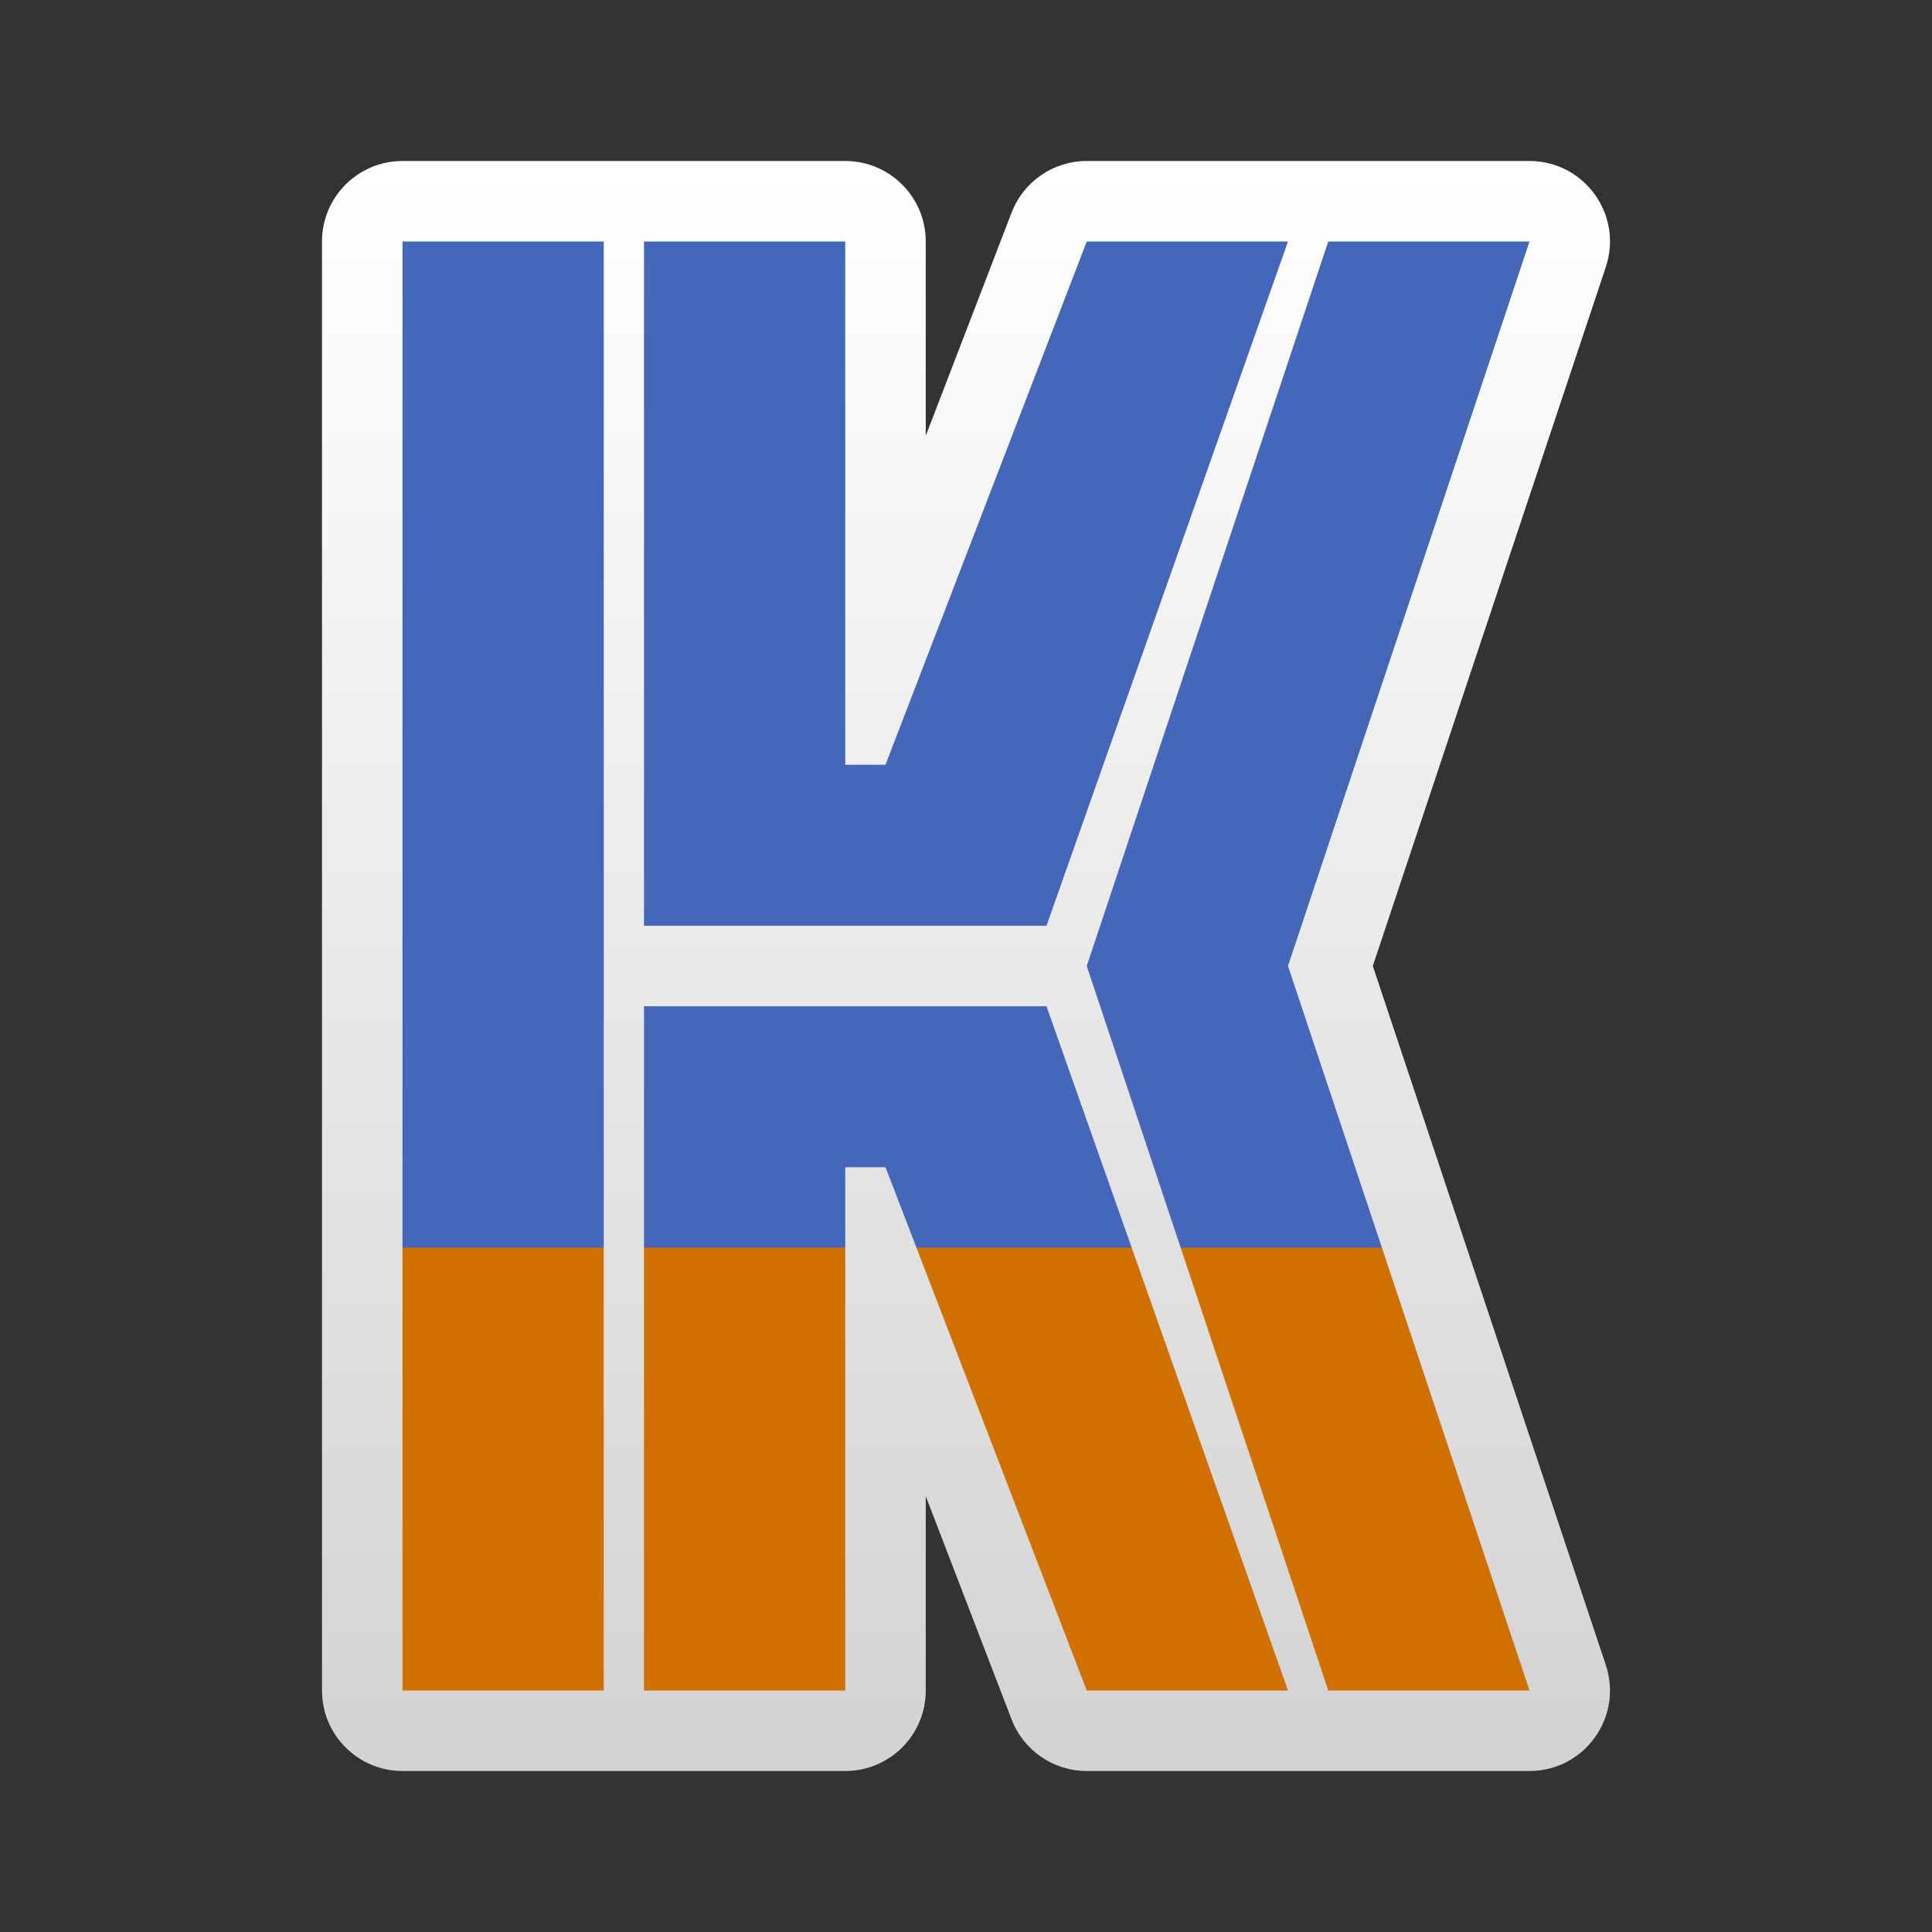
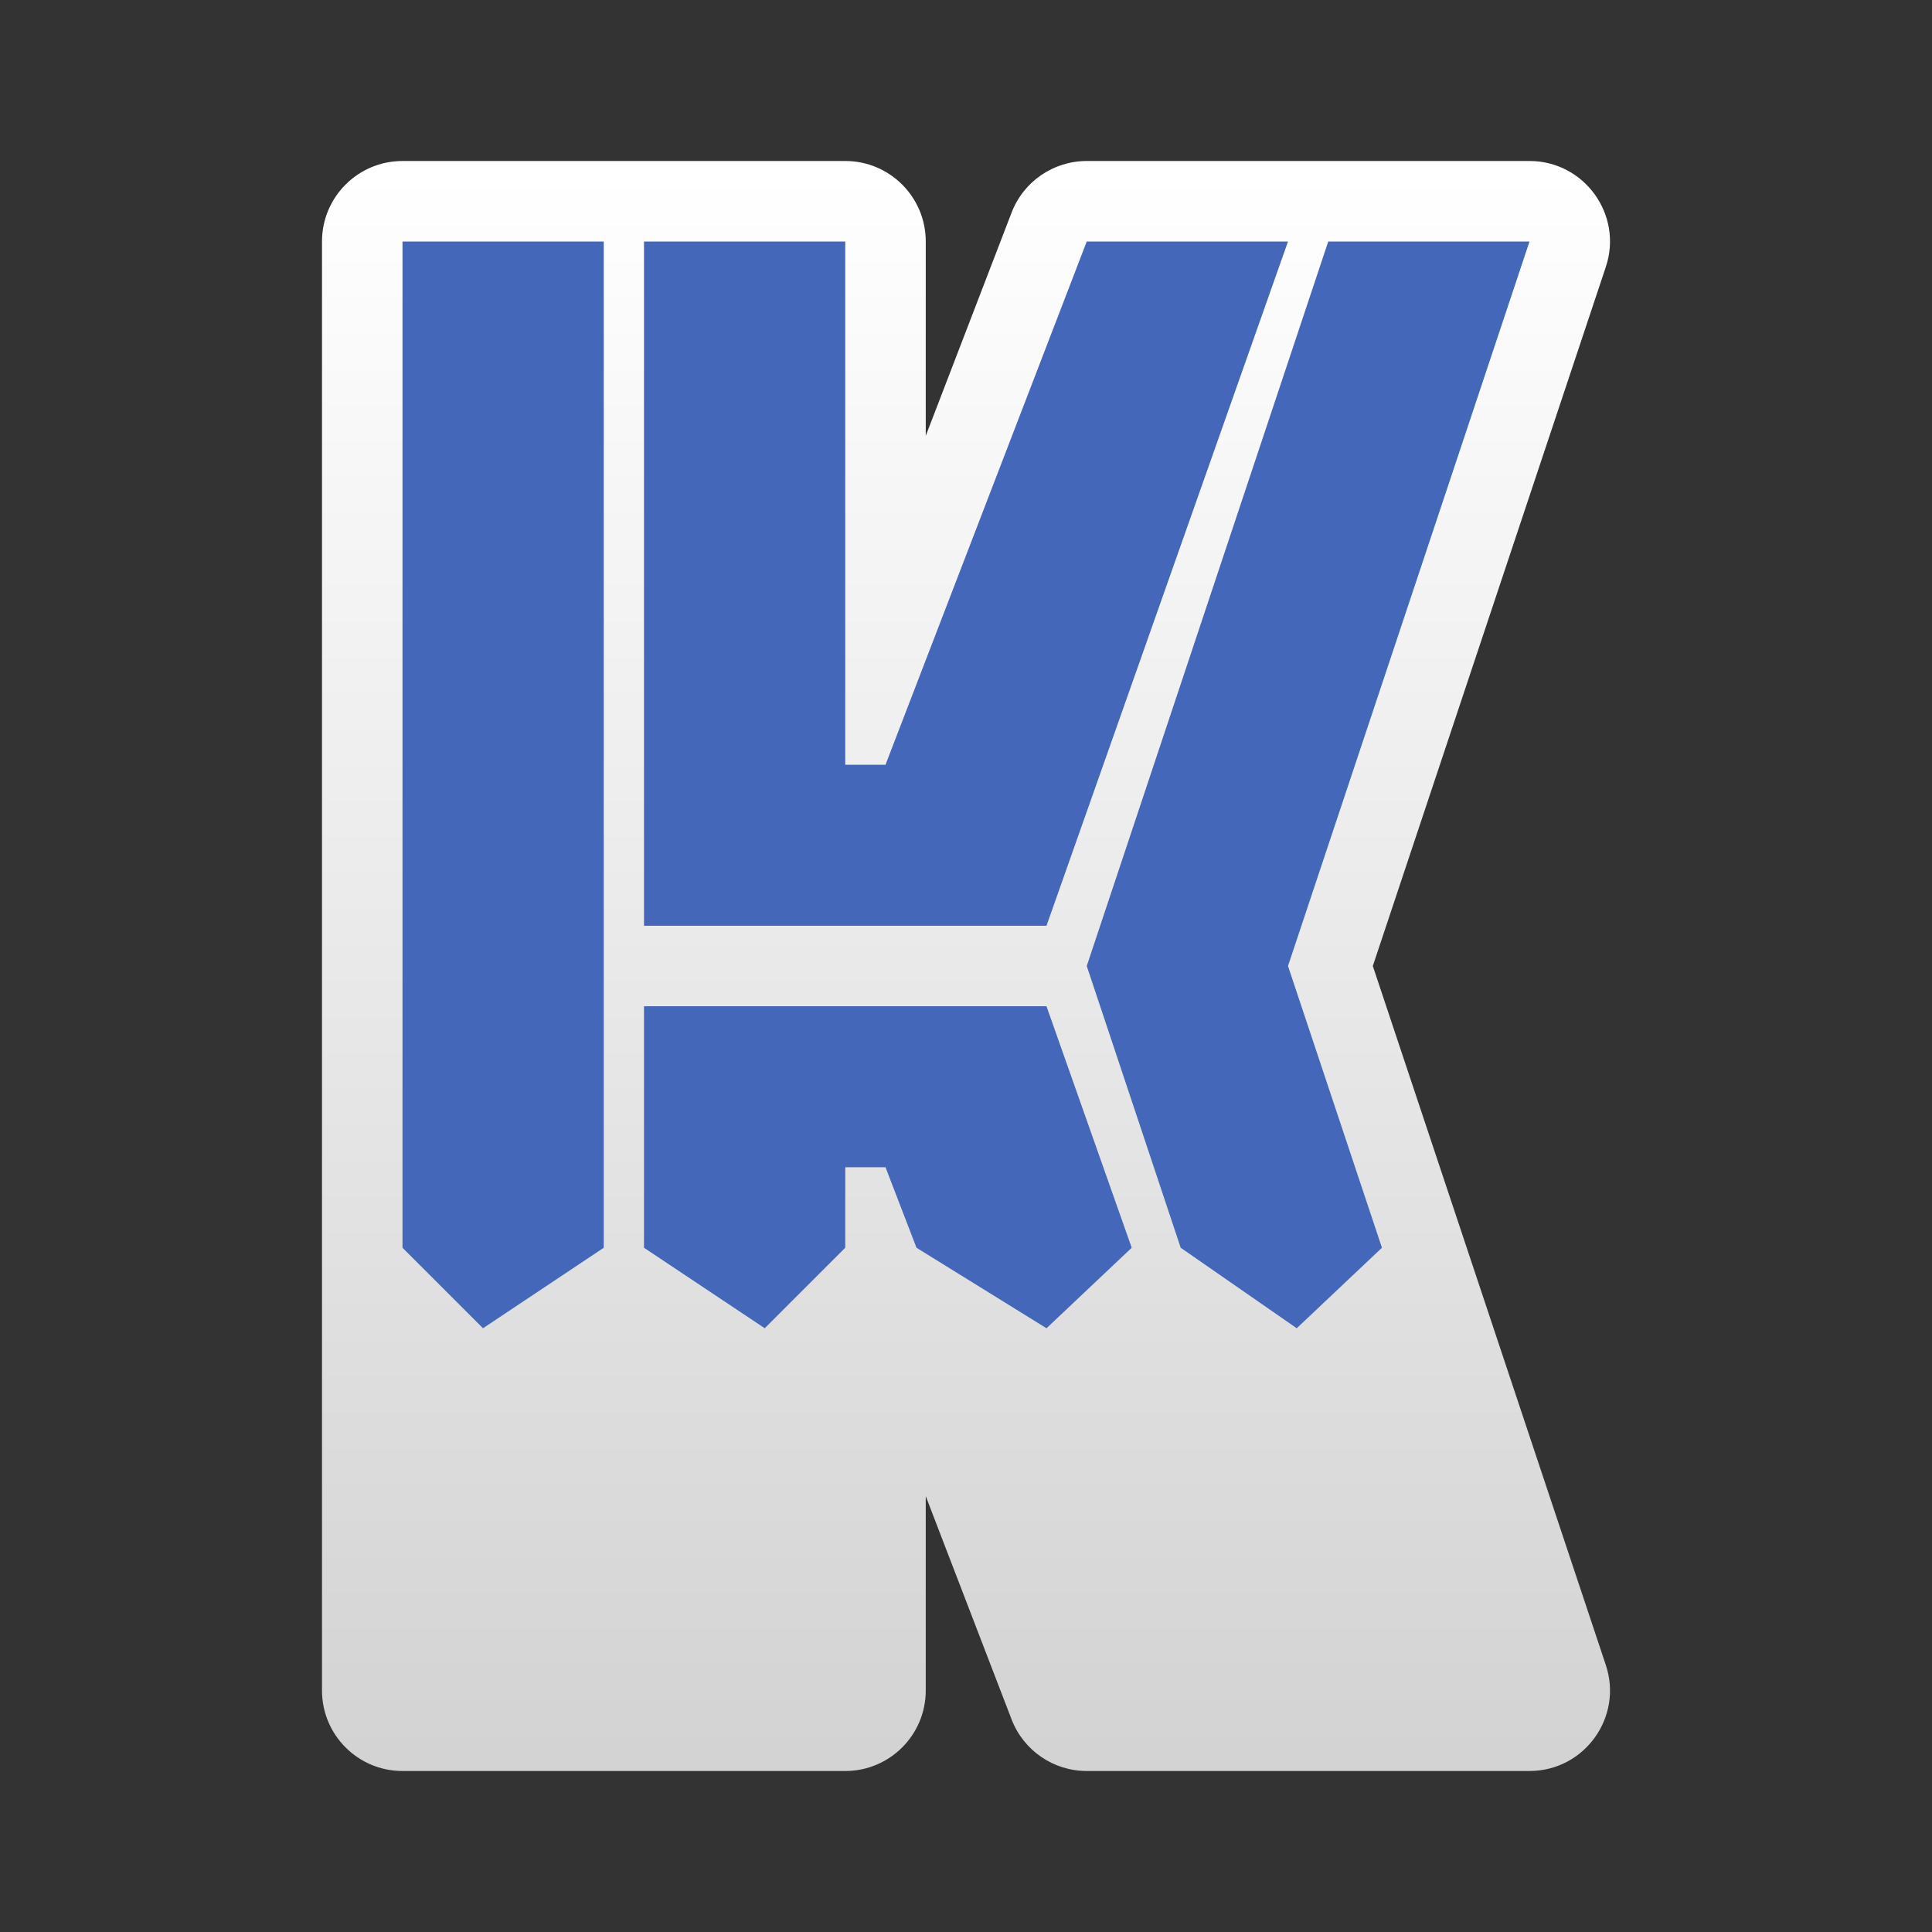
<svg xmlns="http://www.w3.org/2000/svg" clip-rule="evenodd" fill-rule="evenodd" stroke-linejoin="round" stroke-miterlimit="2" viewBox="0 0 48 48">
  <rect x="0" y="0" width="48" height="48" fill="#333333" stroke="none" />
  <linearGradient id="a" x2="1" gradientTransform="matrix(0 -39.84 39.84 0 24 43.846)" gradientUnits="userSpaceOnUse">
    <stop stop-color="#d3d3d3" offset="0" />
    <stop stop-color="#ffffff" offset="1" />
  </linearGradient>
  <g fill-rule="nonzero">
    <path d="m10 4c-1.105 0-2 .895-2 2v36c0 1.105.895 2 2 2h11c1.105 0 2-.895 2-2v-4.828l2.133 5.547c.297.772 1.039 1.281 1.867 1.281h11c1.365-.001 2.328-1.338 1.896-2.633l-5.789-17.367 5.789-17.367c.432-1.295-.531-2.632-1.896-2.633h-11c-.828 0-1.57.509-1.867 1.281l-2.133 5.547v-4.828c0-1.105-.895-2-2-2h-11z" fill="url(#a)" />
    <path d="m10 6v25l2 2 3-2v-25zm6 0v17h10l6-17h-5l-5 13h-1v-13zm17 0-6 18 2.334 7 2.883 2 2.117-2-2.334-7 6-18zm-17 19v6l3 2 2-2v-2h1l.77 2 3.23 2 2.117-2-2.117-6z" fill="#4567b9" />
-     <path d="m10 31v11h5v-11zm6 0v11h5v-11zm6.77 0 4.23 11h5l-3.883-11zm6.564 0 3.666 11h5l-3.666-11z" fill="#cf7000" />
  </g>
</svg>